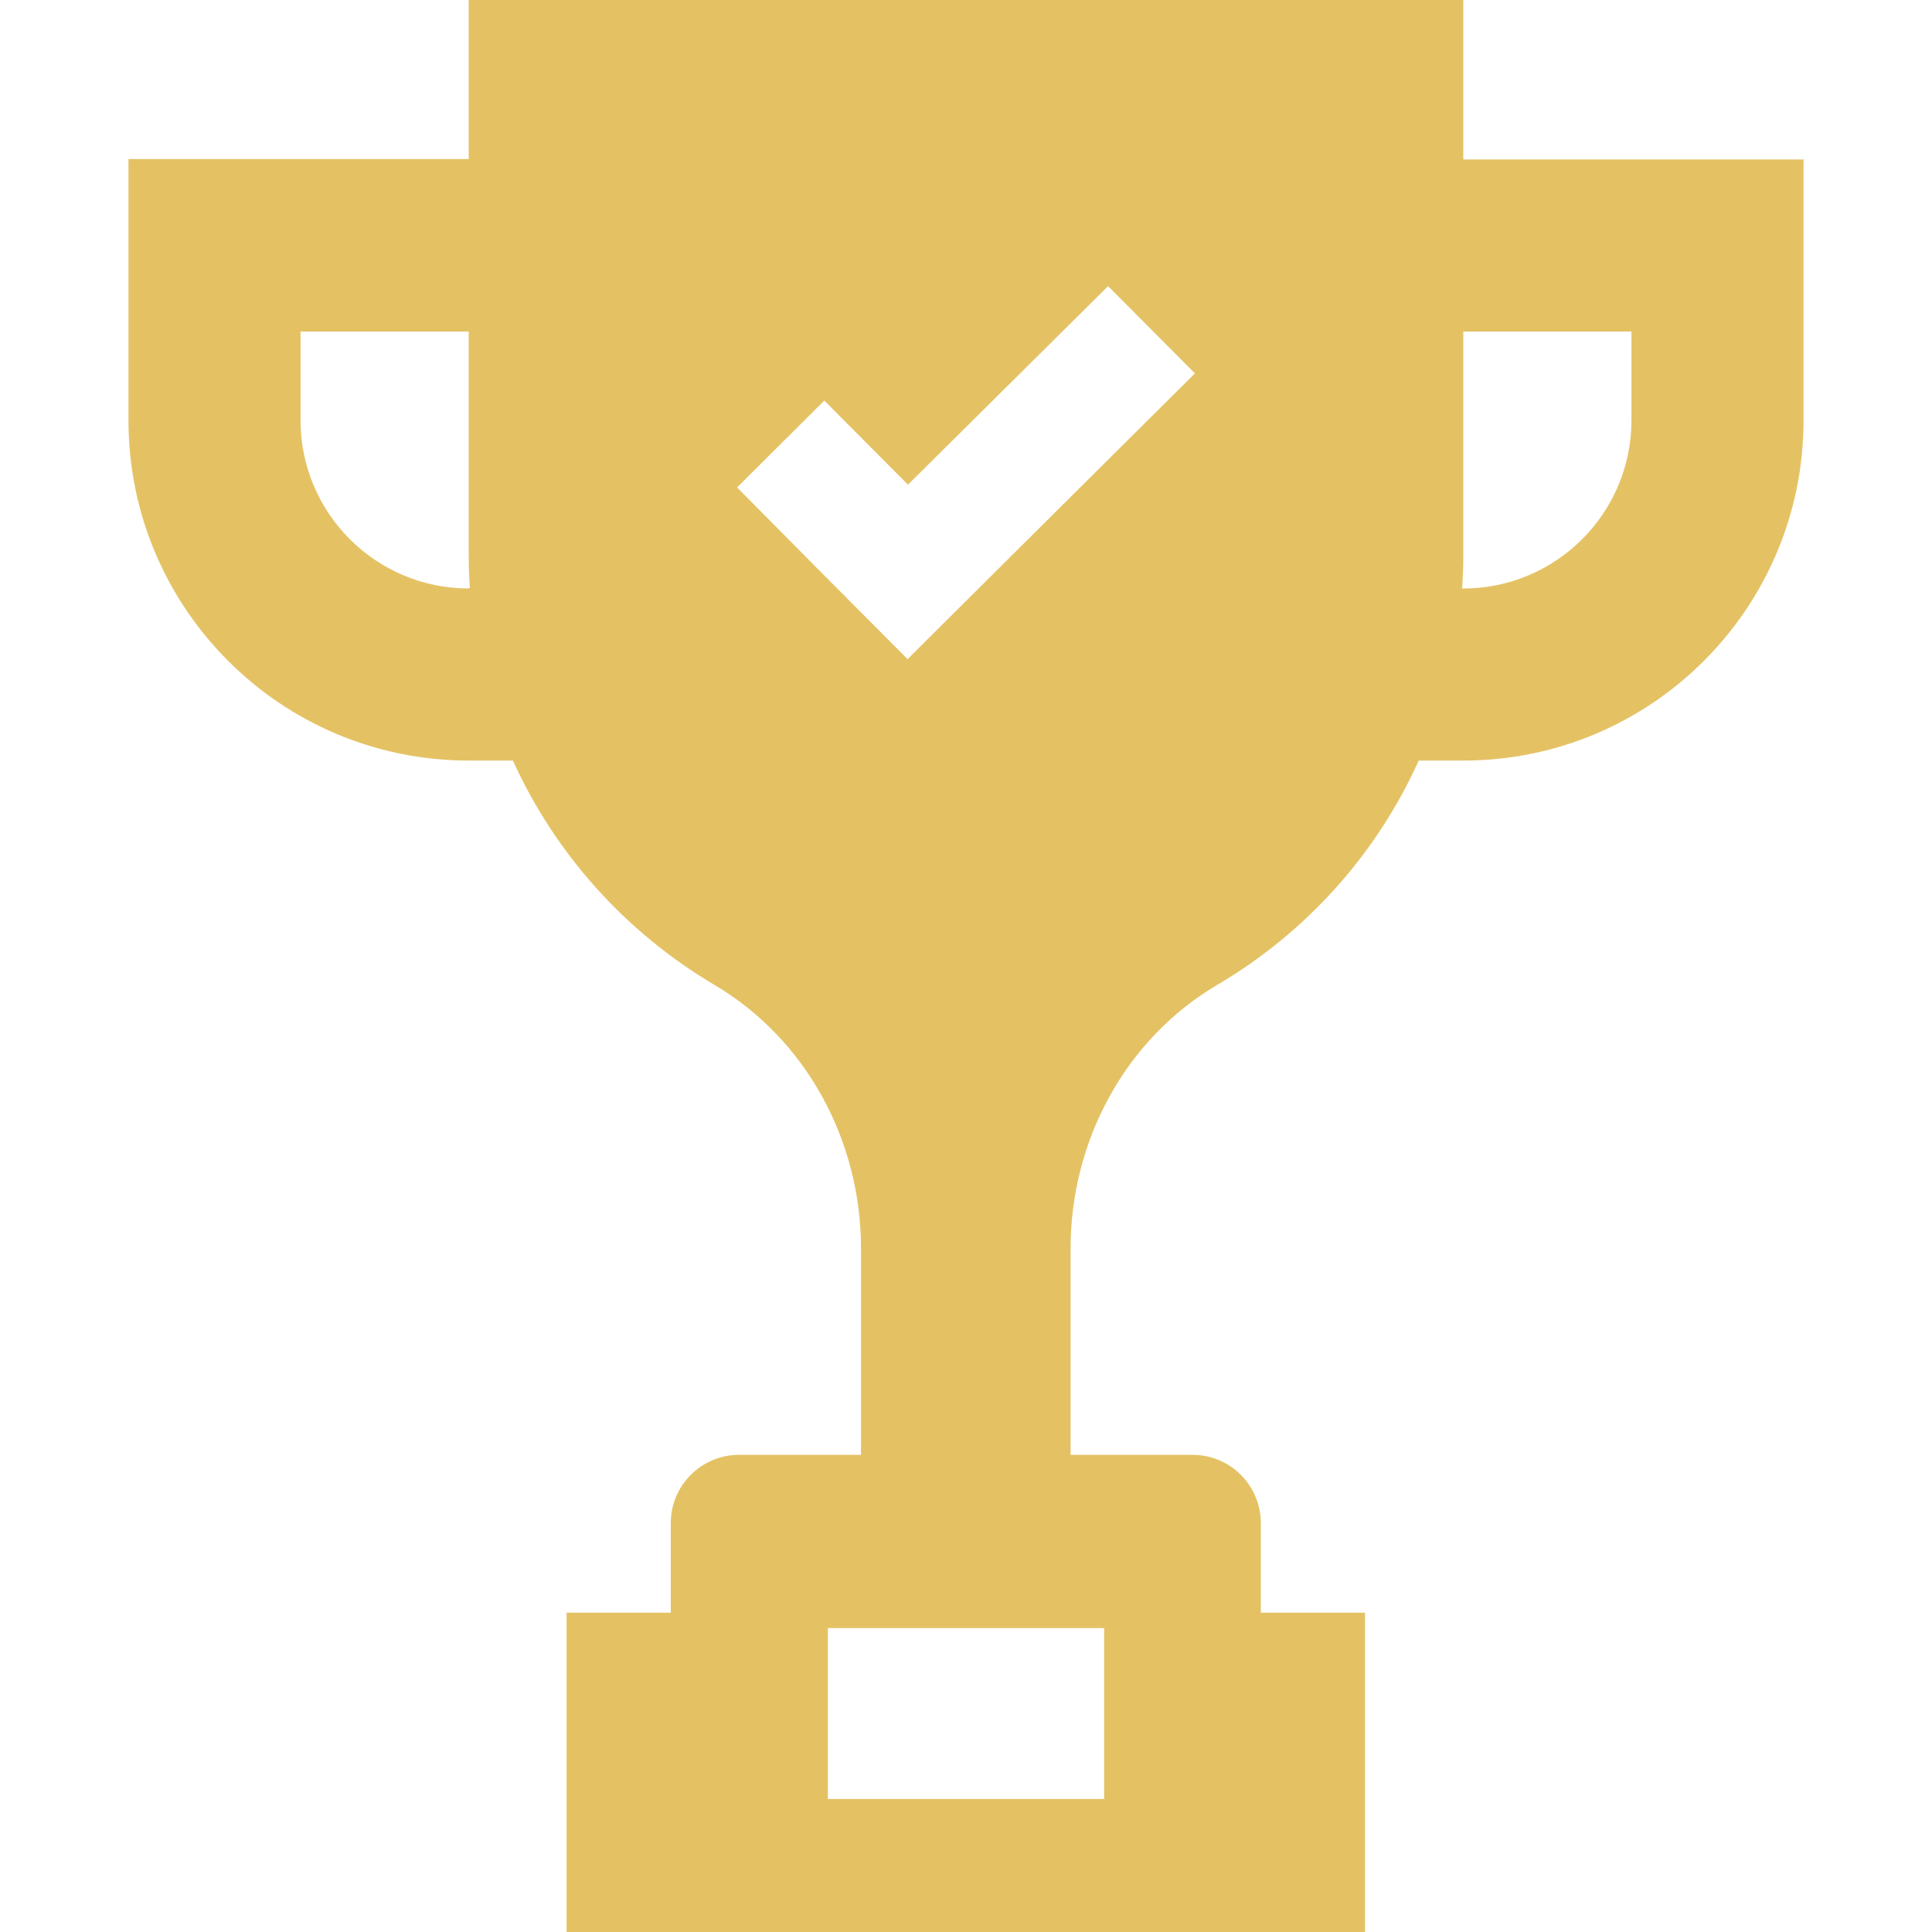
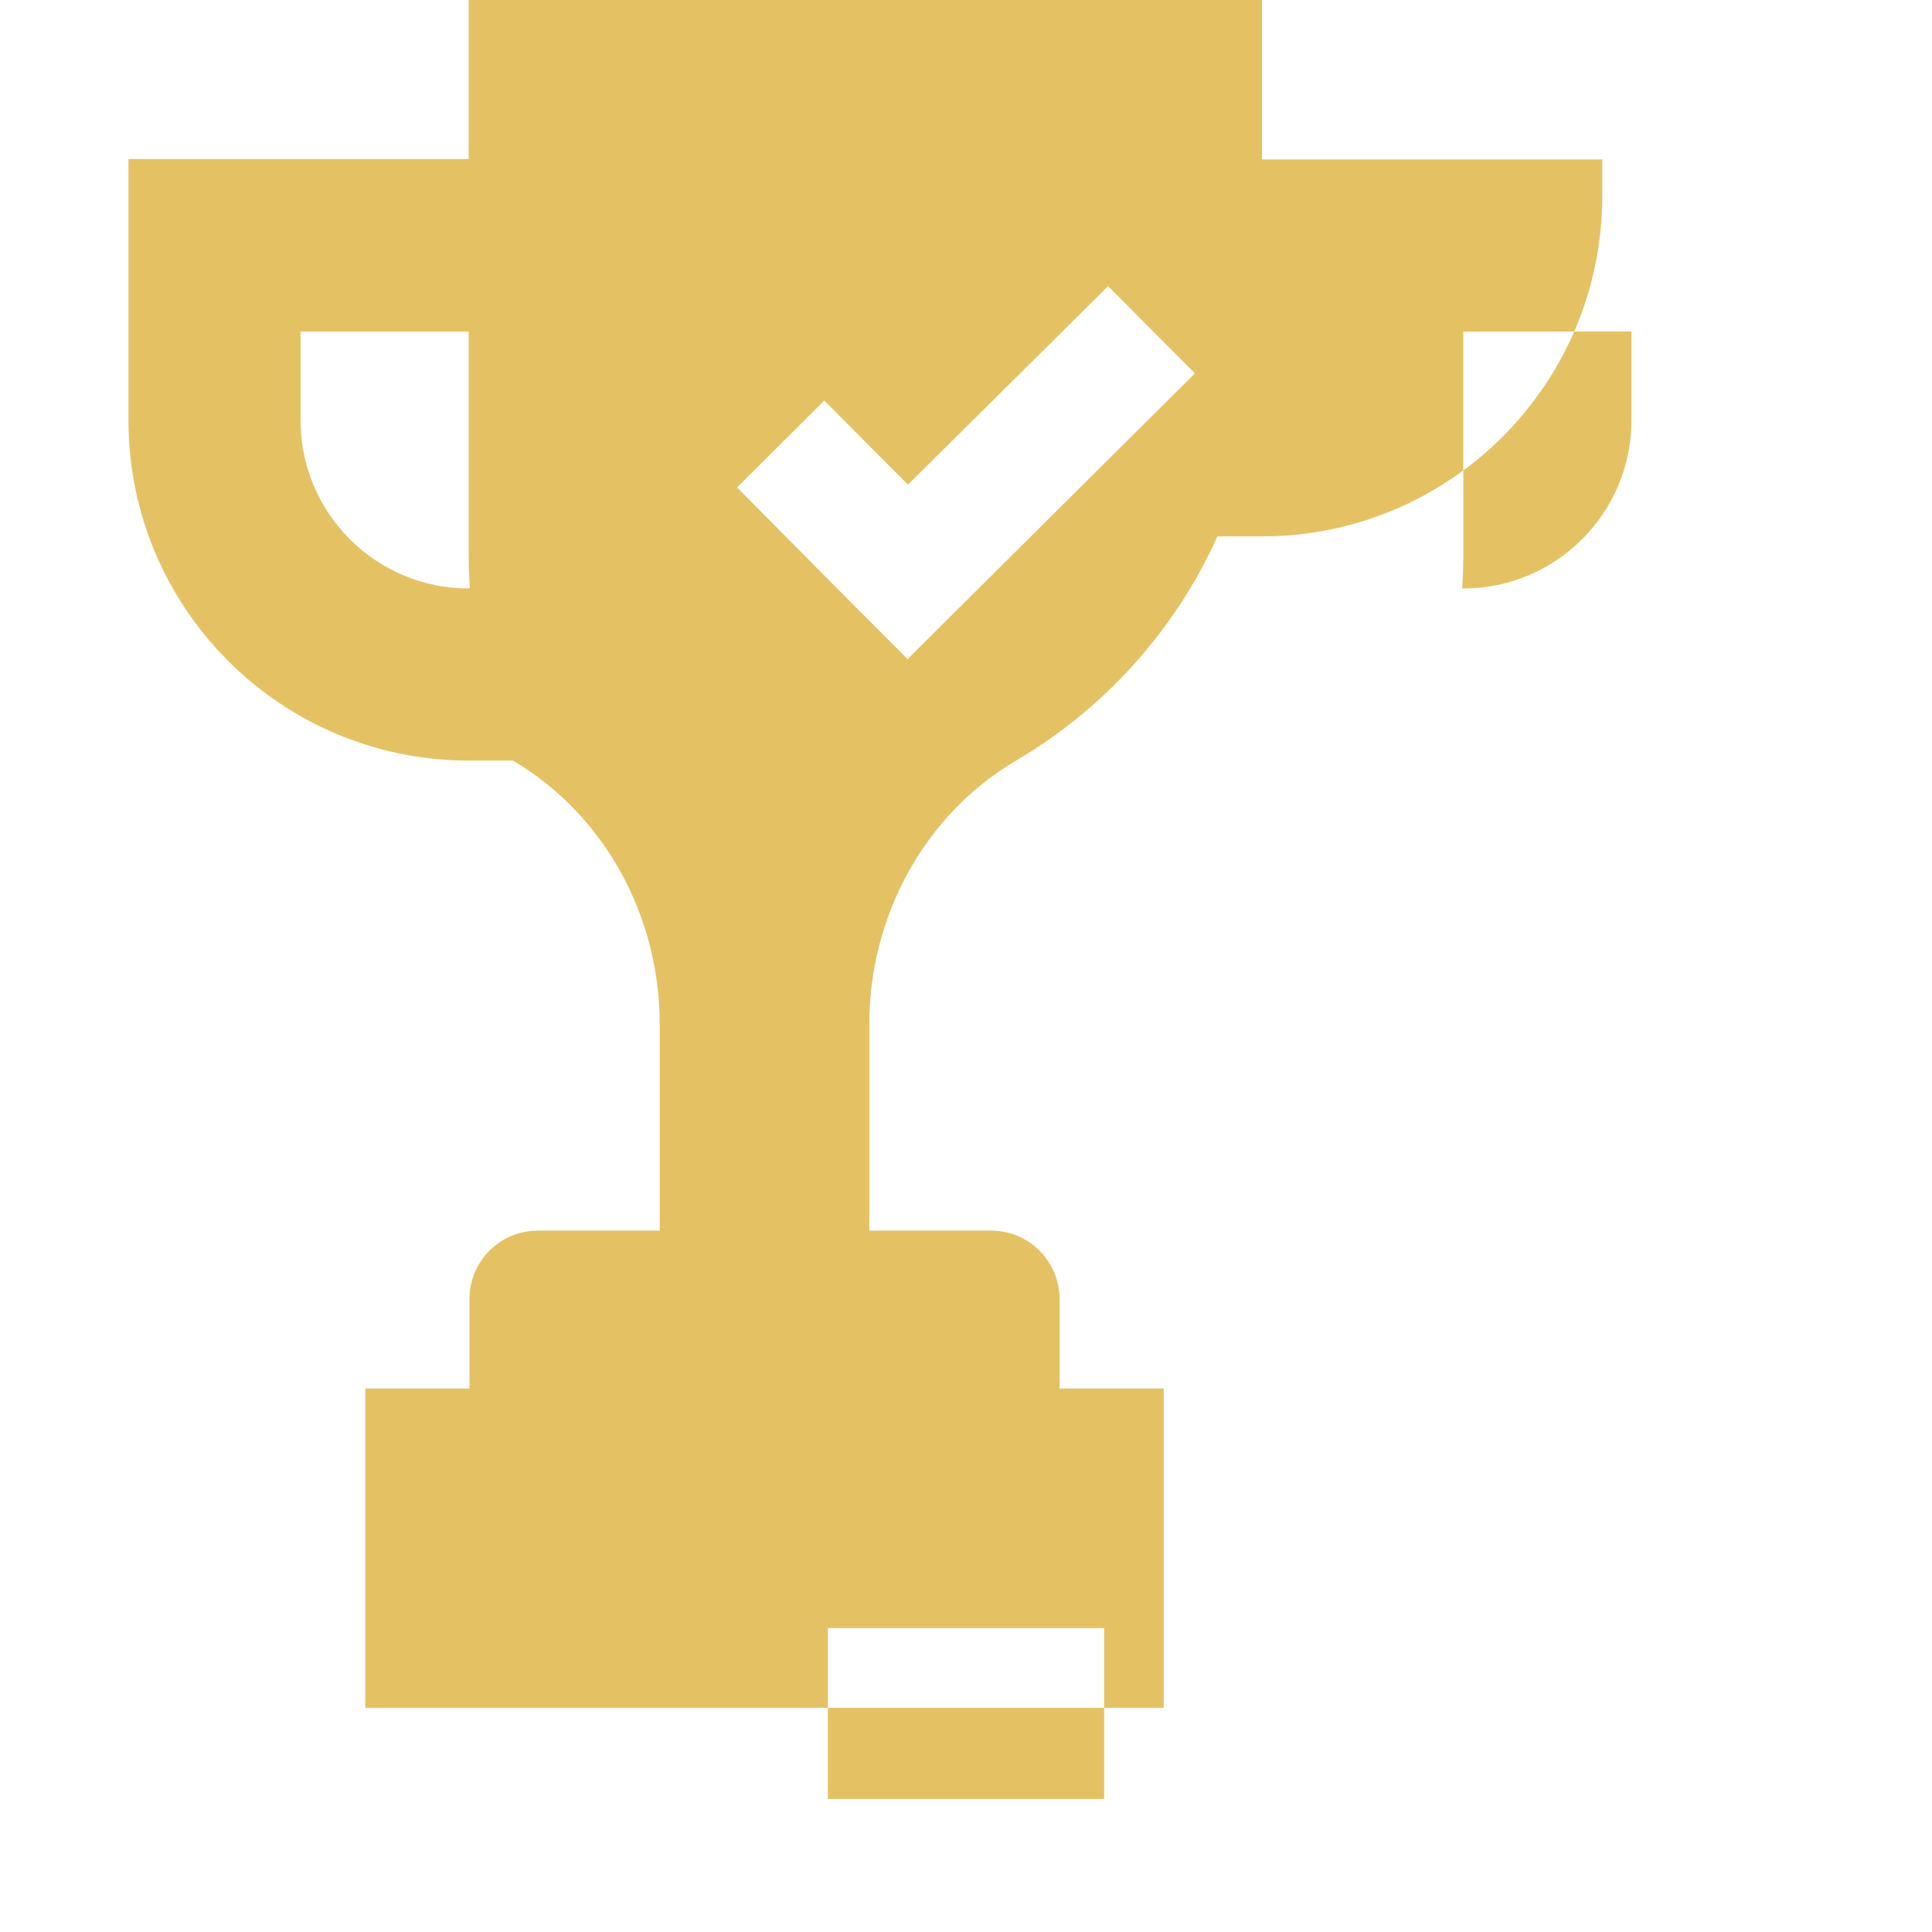
<svg xmlns="http://www.w3.org/2000/svg" fill="#e4c264" height="800px" width="800px" version="1.1" id="Capa_1" viewBox="0 0 489.5 489.5" xml:space="preserve">
  <g id="SVGRepo_bgCarrier" stroke-width="0" />
  <g id="SVGRepo_tracerCarrier" stroke-linecap="round" stroke-linejoin="round" />
  <g id="SVGRepo_iconCarrier">
    <g>
-       <path d="M370.75,0h-252v40.3h-86.2v66.2c0,47.6,38.6,86.2,86.2,86.2h11.2c10.8,23.8,28.7,43.6,51,56.8 c23.4,13.8,37.2,39.6,37.2,66.8v52.3h-30.9c-9.5,0-17.3,7.7-17.3,17.3v22.7h-26.4v80.9h202.3v-80.9h-26.4v-22.7 c0-9.5-7.7-17.3-17.3-17.3h-30.9v-52.3c0-27.2,13.8-53,37.2-66.8c22.3-13.1,40.3-33,51-56.8h11.3c47.6,0,86.2-38.6,86.2-86.2V40.4 h-86.2V0z M118.75,149.1c-23.5,0-42.6-19.1-42.6-42.6V84h42.6v56.8c0,2.8,0.1,5.5,0.3,8.2h-0.3V149.1z M279.75,412.5v43.3h-70 v-43.3H279.75z M252.05,145l-22.1,22l-22-22.1l-21.2-21.4l22.1-22l21.2,21.3l50.7-50.3l22,22.1L252.05,145z M413.35,84v22.5 c0,23.5-19.1,42.6-42.6,42.6h-0.3c0.2-2.7,0.3-5.5,0.3-8.2V84H413.35z" />
+       <path d="M370.75,0h-252v40.3h-86.2v66.2c0,47.6,38.6,86.2,86.2,86.2h11.2c23.4,13.8,37.2,39.6,37.2,66.8v52.3h-30.9c-9.5,0-17.3,7.7-17.3,17.3v22.7h-26.4v80.9h202.3v-80.9h-26.4v-22.7 c0-9.5-7.7-17.3-17.3-17.3h-30.9v-52.3c0-27.2,13.8-53,37.2-66.8c22.3-13.1,40.3-33,51-56.8h11.3c47.6,0,86.2-38.6,86.2-86.2V40.4 h-86.2V0z M118.75,149.1c-23.5,0-42.6-19.1-42.6-42.6V84h42.6v56.8c0,2.8,0.1,5.5,0.3,8.2h-0.3V149.1z M279.75,412.5v43.3h-70 v-43.3H279.75z M252.05,145l-22.1,22l-22-22.1l-21.2-21.4l22.1-22l21.2,21.3l50.7-50.3l22,22.1L252.05,145z M413.35,84v22.5 c0,23.5-19.1,42.6-42.6,42.6h-0.3c0.2-2.7,0.3-5.5,0.3-8.2V84H413.35z" />
    </g>
  </g>
</svg>